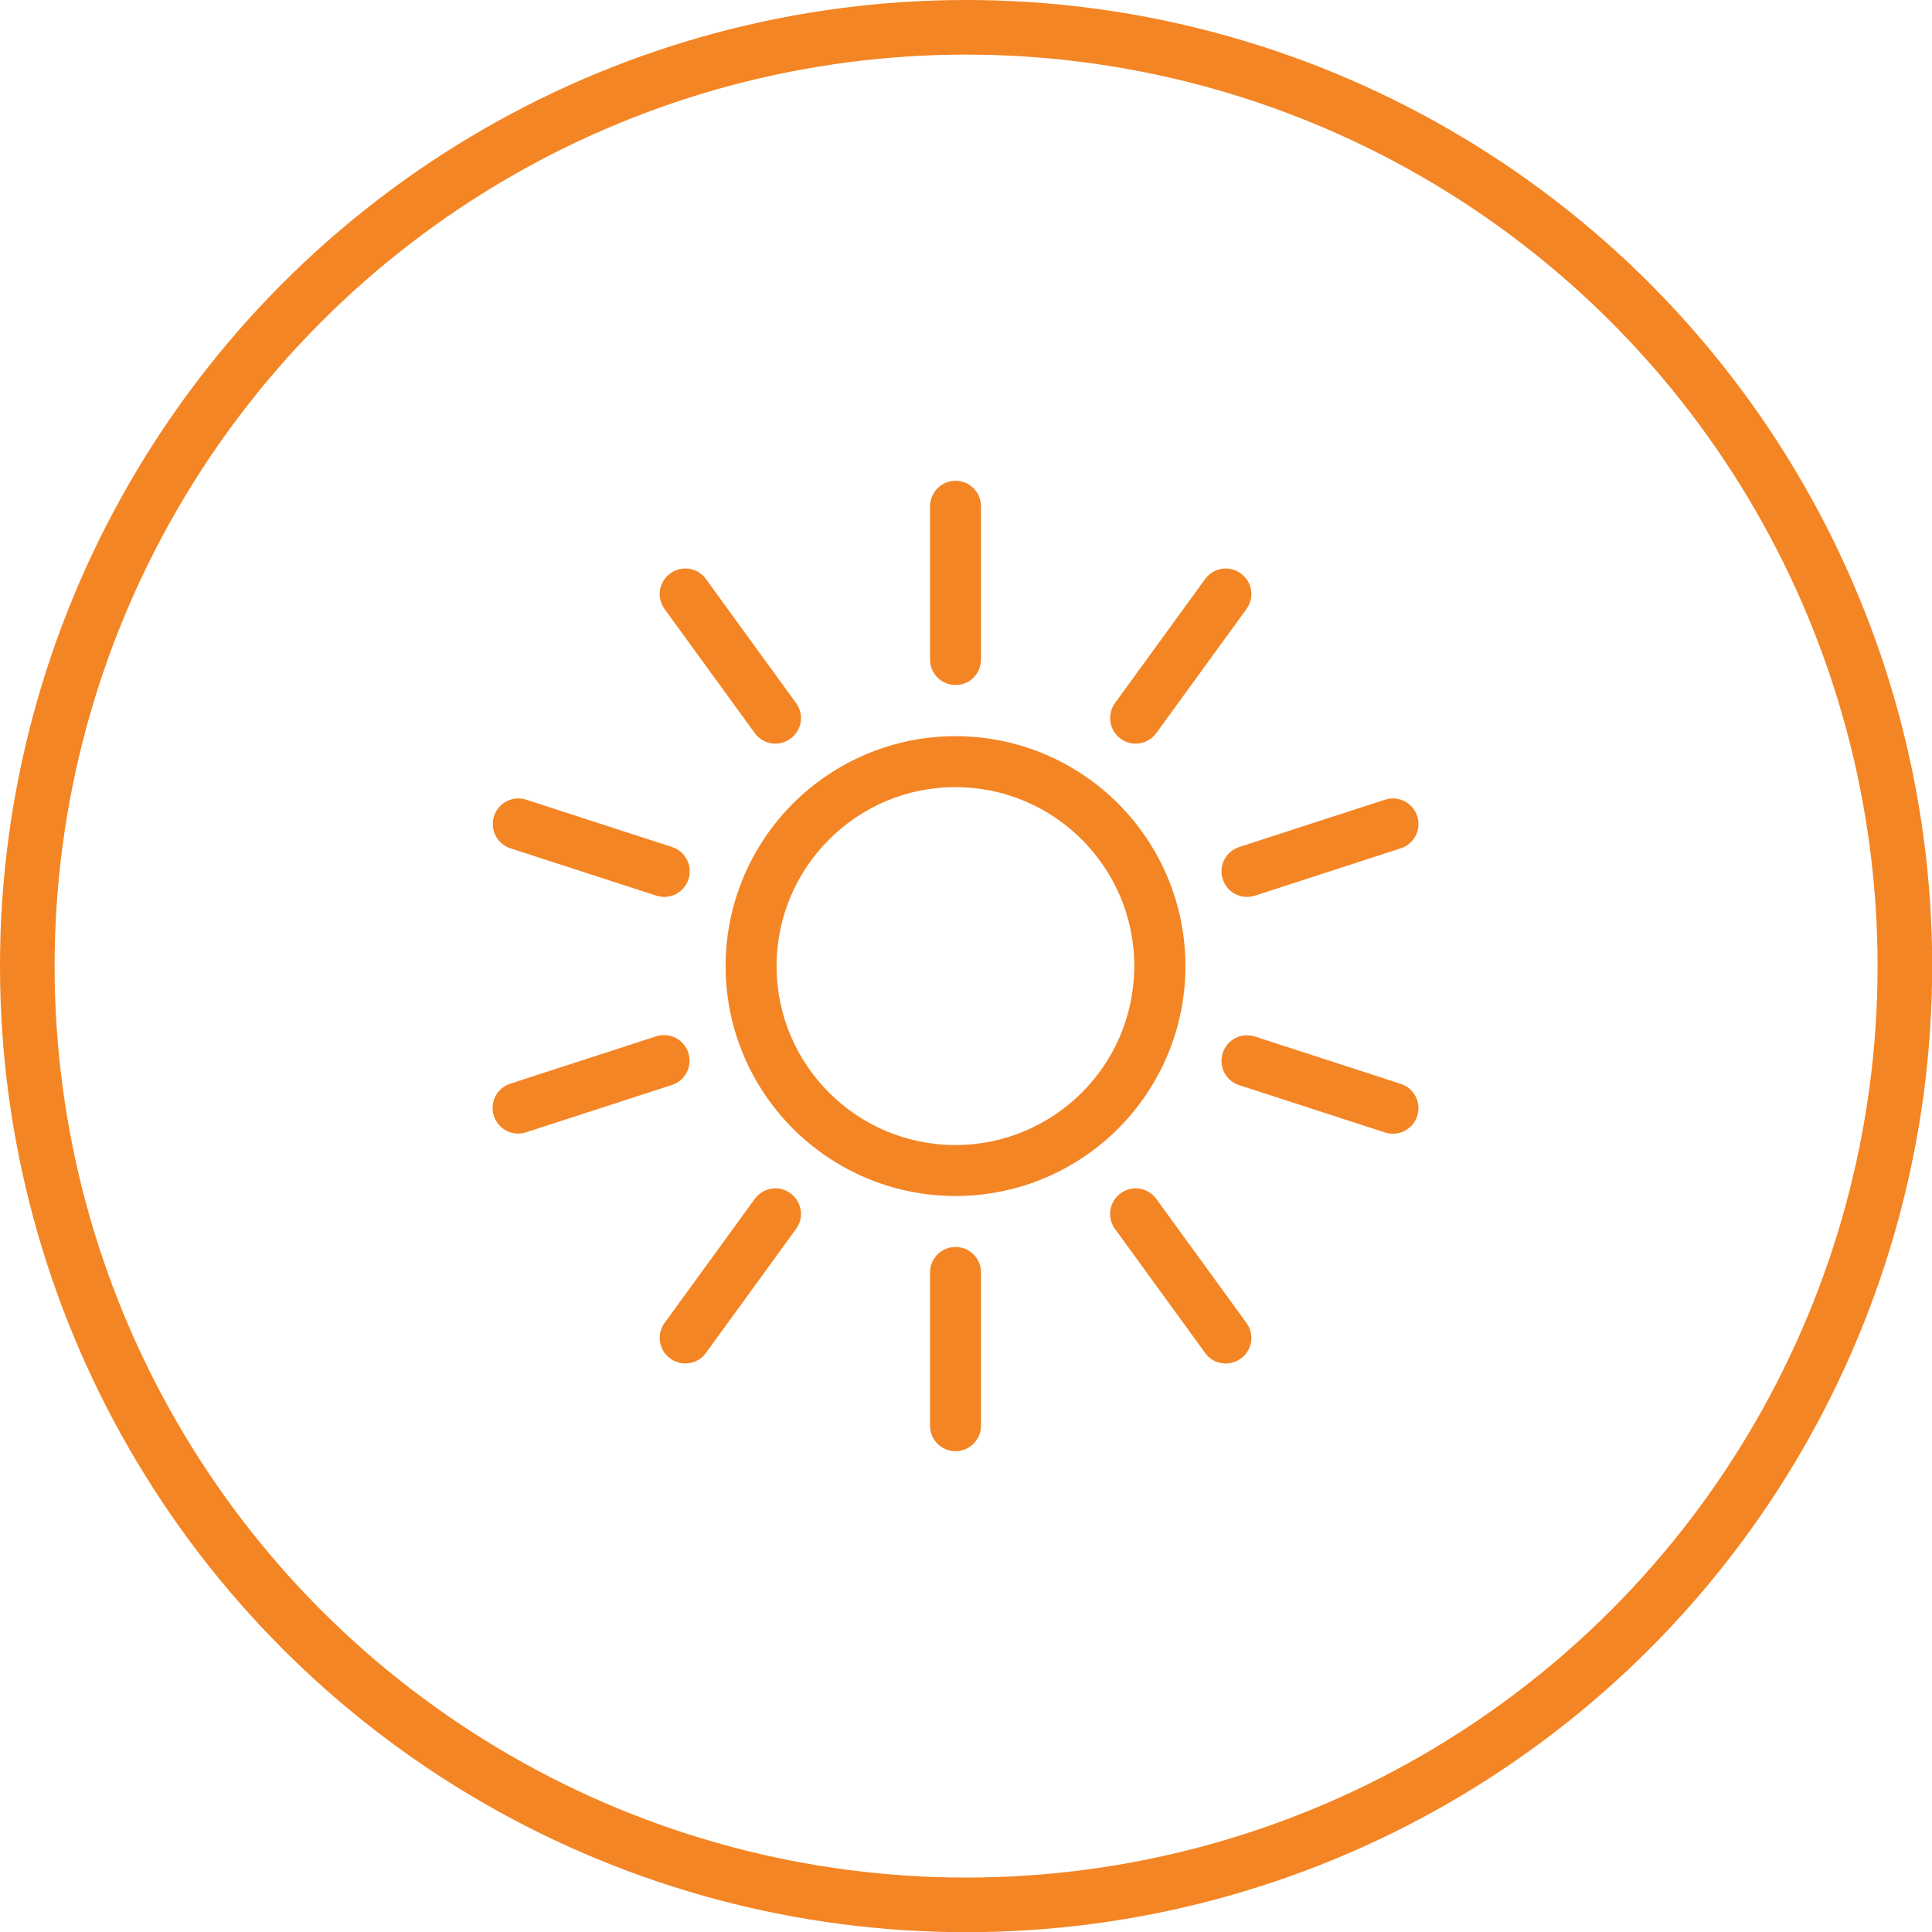
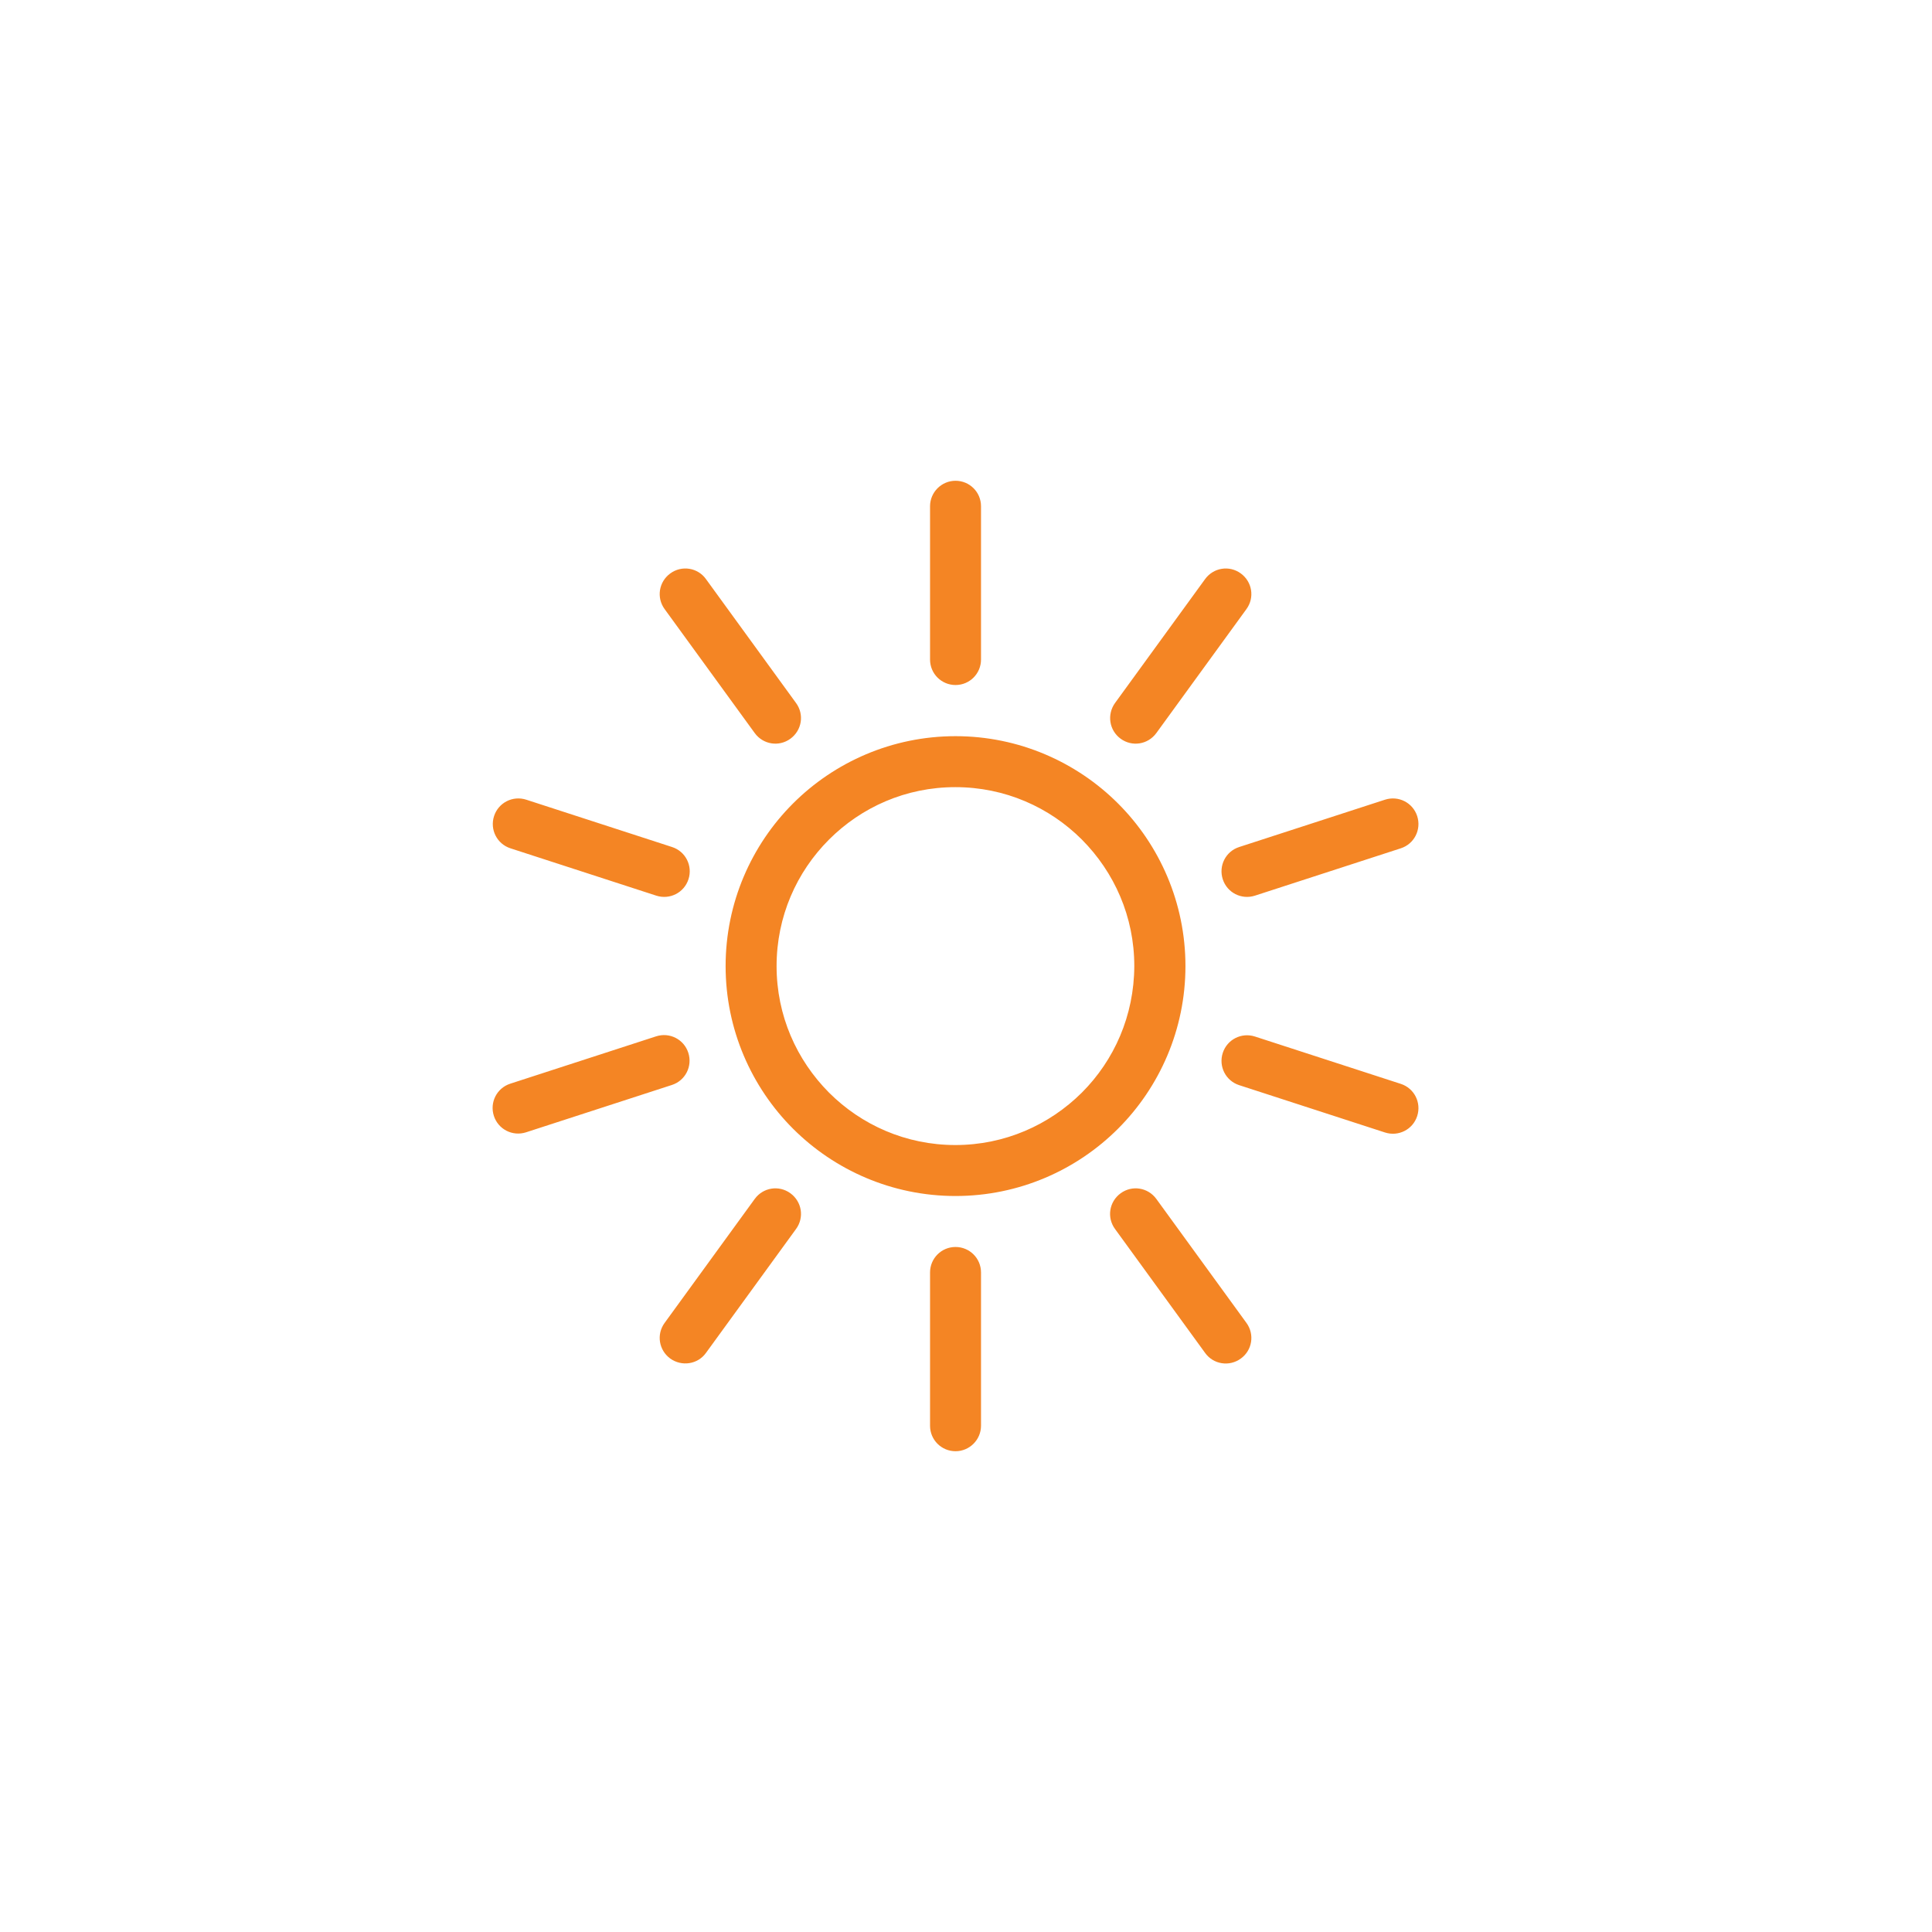
<svg xmlns="http://www.w3.org/2000/svg" id="Layer_2" data-name="Layer 2" viewBox="0 0 106.13 106.13">
  <defs>
    <style>      .cls-1 {        fill: none;        stroke: #f48524;        stroke-miterlimit: 10;        stroke-width: 3px;      }      .cls-2 {        fill: #f48524;      }    </style>
  </defs>
  <g id="Section_5" data-name="Section 5">
-     <circle class="cls-1" cx="53.07" cy="53.07" r="51.57" />
    <path class="cls-2" d="m61.42,44.14c2.28,2.28,3.7,5.45,3.7,8.93,0,3.48-1.42,6.65-3.7,8.93-2.28,2.28-5.45,3.7-8.93,3.7-3.48,0-6.65-1.42-8.93-3.7-2.28-2.28-3.7-5.45-3.7-8.93s1.42-6.65,3.7-8.93c2.28-2.28,5.45-3.7,8.93-3.7s6.65,1.42,8.93,3.7Zm.89,8.93c0-2.72-1.1-5.16-2.88-6.95-1.78-1.78-4.23-2.88-6.95-2.88-2.72,0-5.16,1.1-6.94,2.88-1.78,1.78-2.88,4.23-2.88,6.95,0,2.72,1.1,5.16,2.88,6.95,1.78,1.78,4.23,2.88,6.94,2.88s5.16-1.1,6.95-2.88c1.78-1.78,2.87-4.23,2.88-6.95Zm-9.82,15.43c-.78,0-1.4.63-1.4,1.4v8.42c0,.78.63,1.4,1.4,1.4s1.4-.63,1.4-1.4v-8.42c0-.78-.63-1.4-1.4-1.4Zm11.03-2.64c-.46-.63-1.33-.77-1.96-.31-.63.46-.77,1.33-.31,1.96l4.95,6.81c.45.63,1.33.77,1.96.31.63-.45.77-1.33.31-1.96l-4.95-6.81Zm-25.71-8.03c-.24-.74-1.03-1.14-1.77-.9l-8.01,2.6c-.74.24-1.14,1.03-.9,1.77.24.74,1.03,1.14,1.77.9l8.01-2.6c.74-.24,1.14-1.03.9-1.77Zm5.61,7.72c-.63-.46-1.5-.32-1.96.31l-4.95,6.81c-.46.63-.32,1.5.31,1.96.63.45,1.51.32,1.96-.31l4.95-6.81c.46-.63.32-1.5-.31-1.96Zm9.07-27.92c.78,0,1.4-.63,1.4-1.4v-8.42c0-.78-.63-1.4-1.4-1.4s-1.4.63-1.4,1.4v8.42c0,.78.63,1.4,1.4,1.4Zm-11.03,2.64c.46.63,1.33.77,1.96.31.63-.46.77-1.33.31-1.96l-4.95-6.81c-.45-.63-1.33-.77-1.96-.31-.63.46-.77,1.33-.31,1.96l4.95,6.81Zm-13.42,6.33l8.01,2.6c.74.24,1.53-.16,1.77-.9.24-.74-.16-1.53-.9-1.77l-8.01-2.6c-.74-.24-1.53.16-1.77.9-.24.74.16,1.53.9,1.77Zm48.91,12.94l-8.01-2.6c-.74-.24-1.53.16-1.77.9-.24.74.16,1.53.9,1.77l8.01,2.6c.74.24,1.53-.16,1.77-.9.24-.74-.16-1.53-.9-1.77Zm-9.78-11.24c.24.74,1.03,1.14,1.77.9l8.01-2.6c.74-.24,1.14-1.03.9-1.77-.24-.74-1.03-1.14-1.77-.9l-8.01,2.6c-.74.24-1.14,1.03-.9,1.77Zm-5.61-7.72c.63.46,1.5.32,1.96-.31l4.95-6.81c.46-.63.32-1.5-.31-1.96-.63-.46-1.5-.32-1.96.31l-4.95,6.81c-.45.63-.32,1.5.31,1.96Z" />
  </g>
</svg>